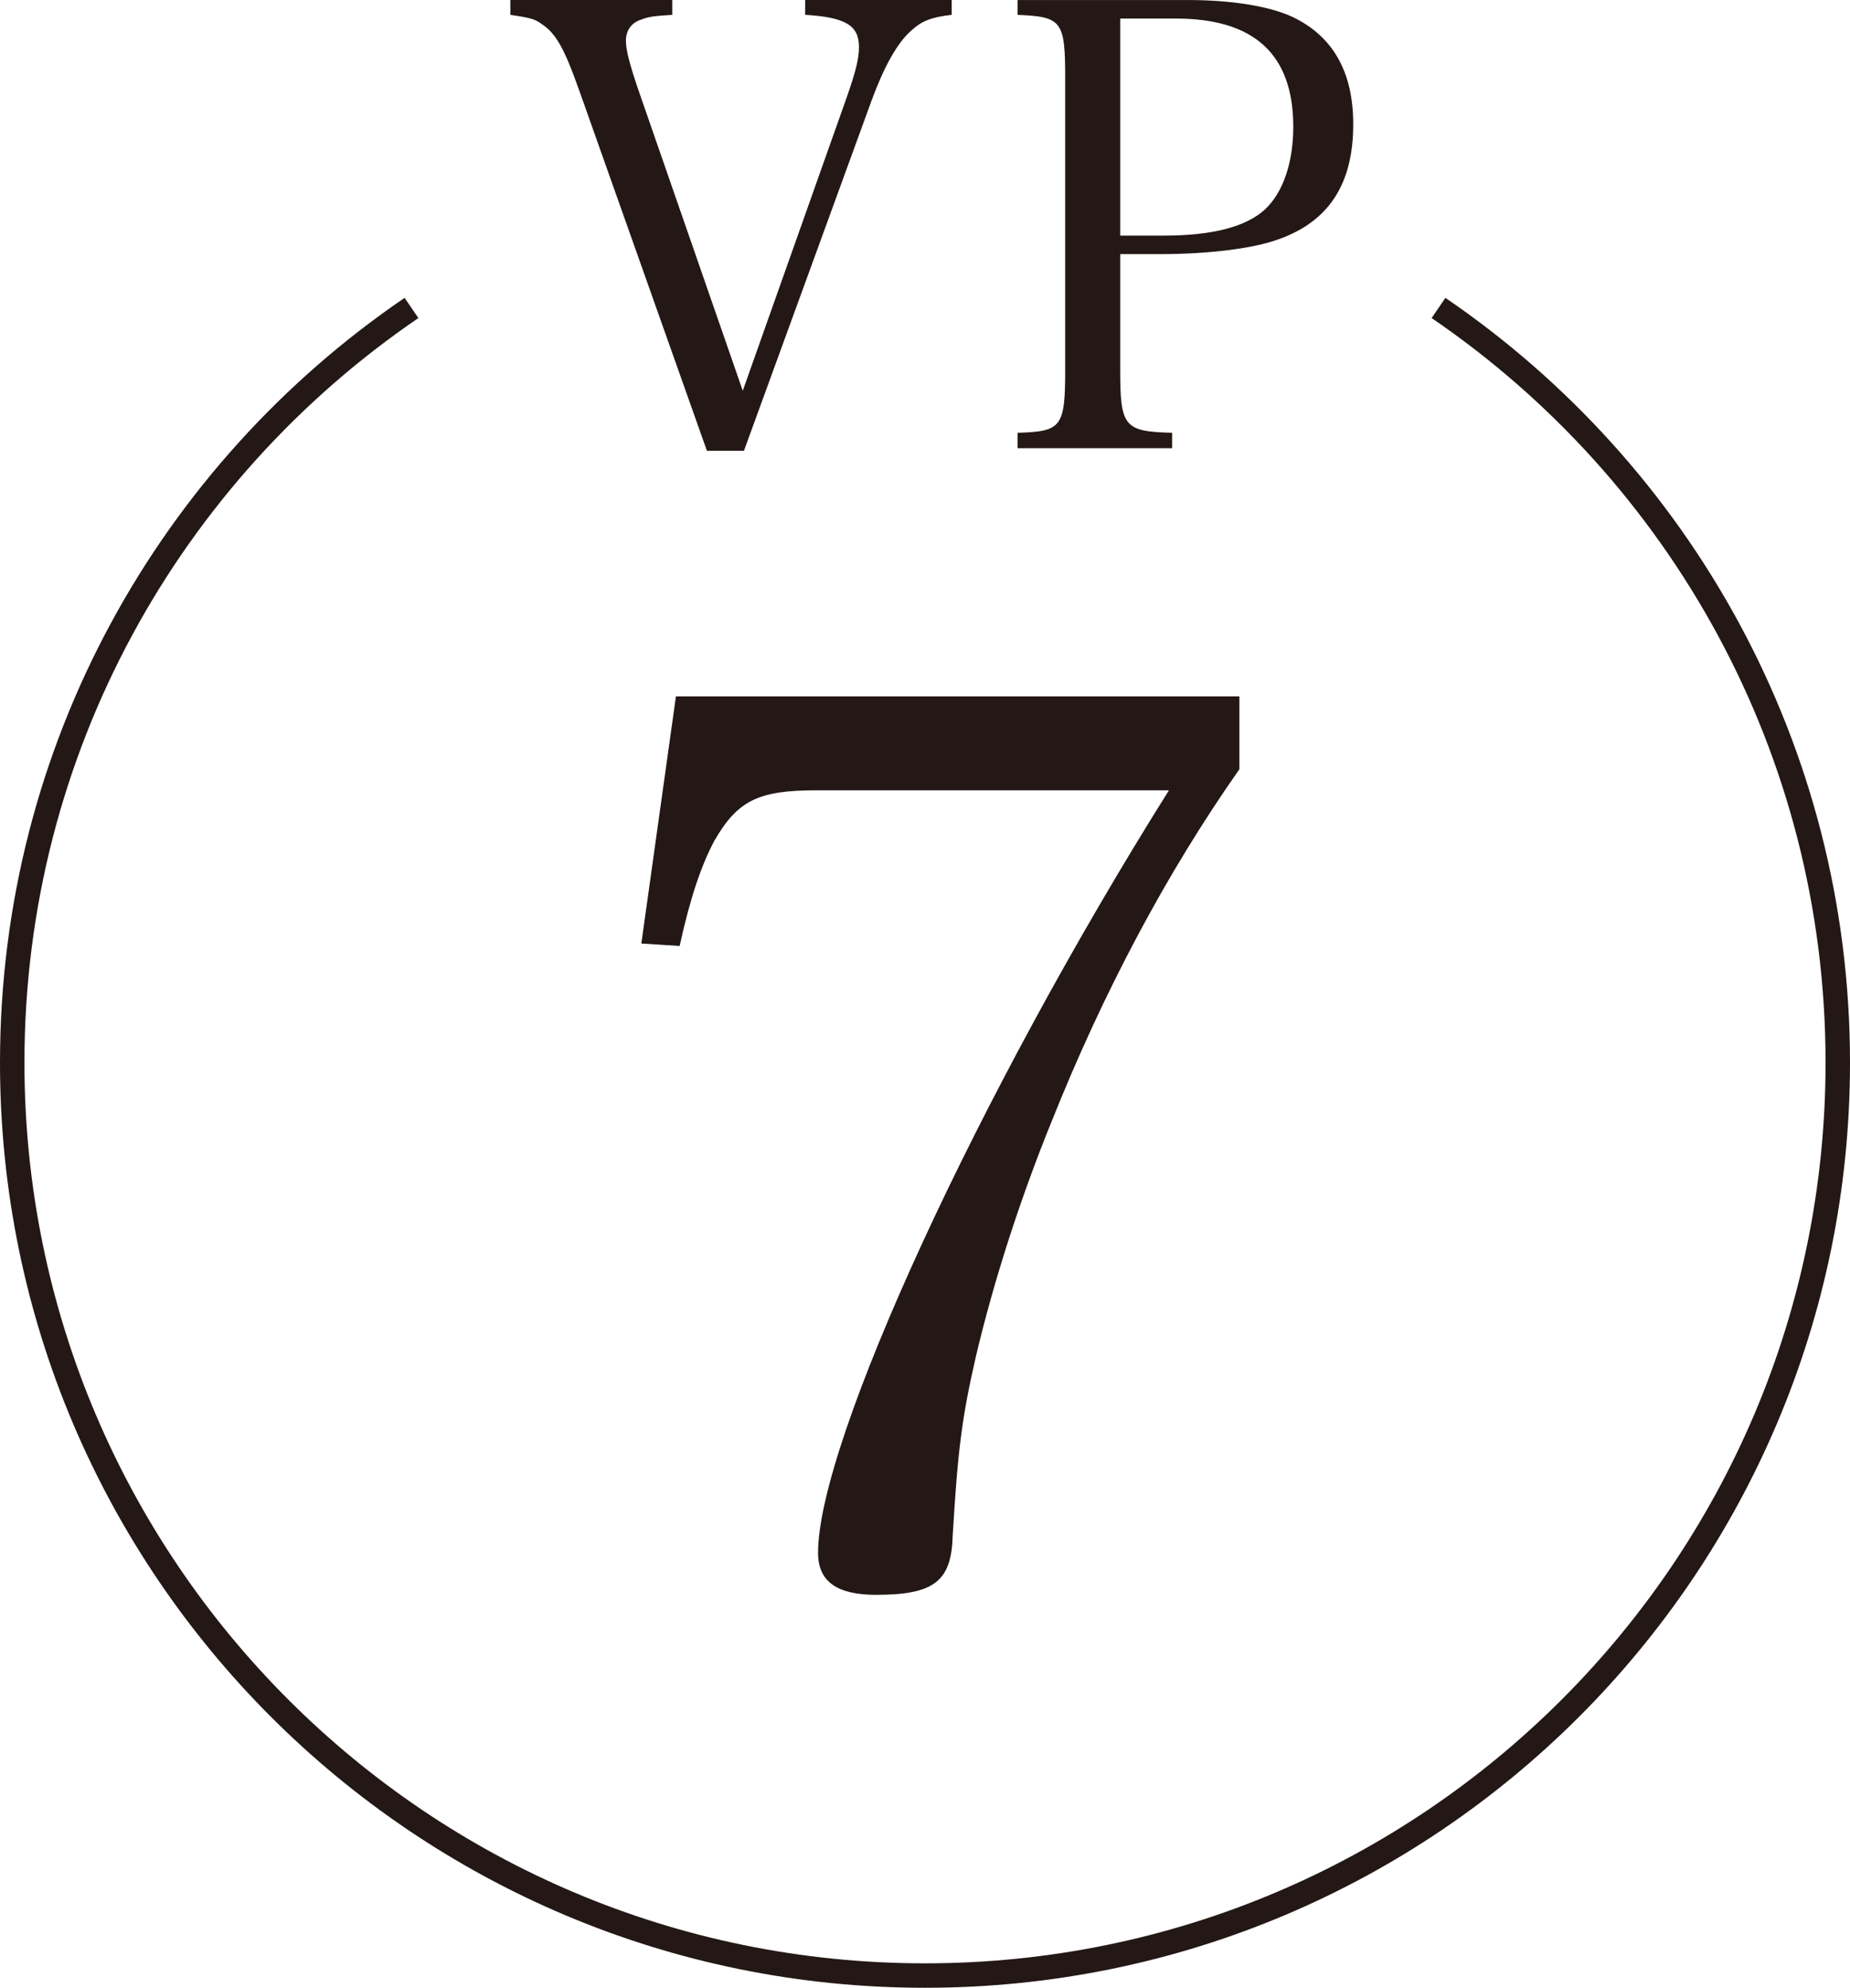
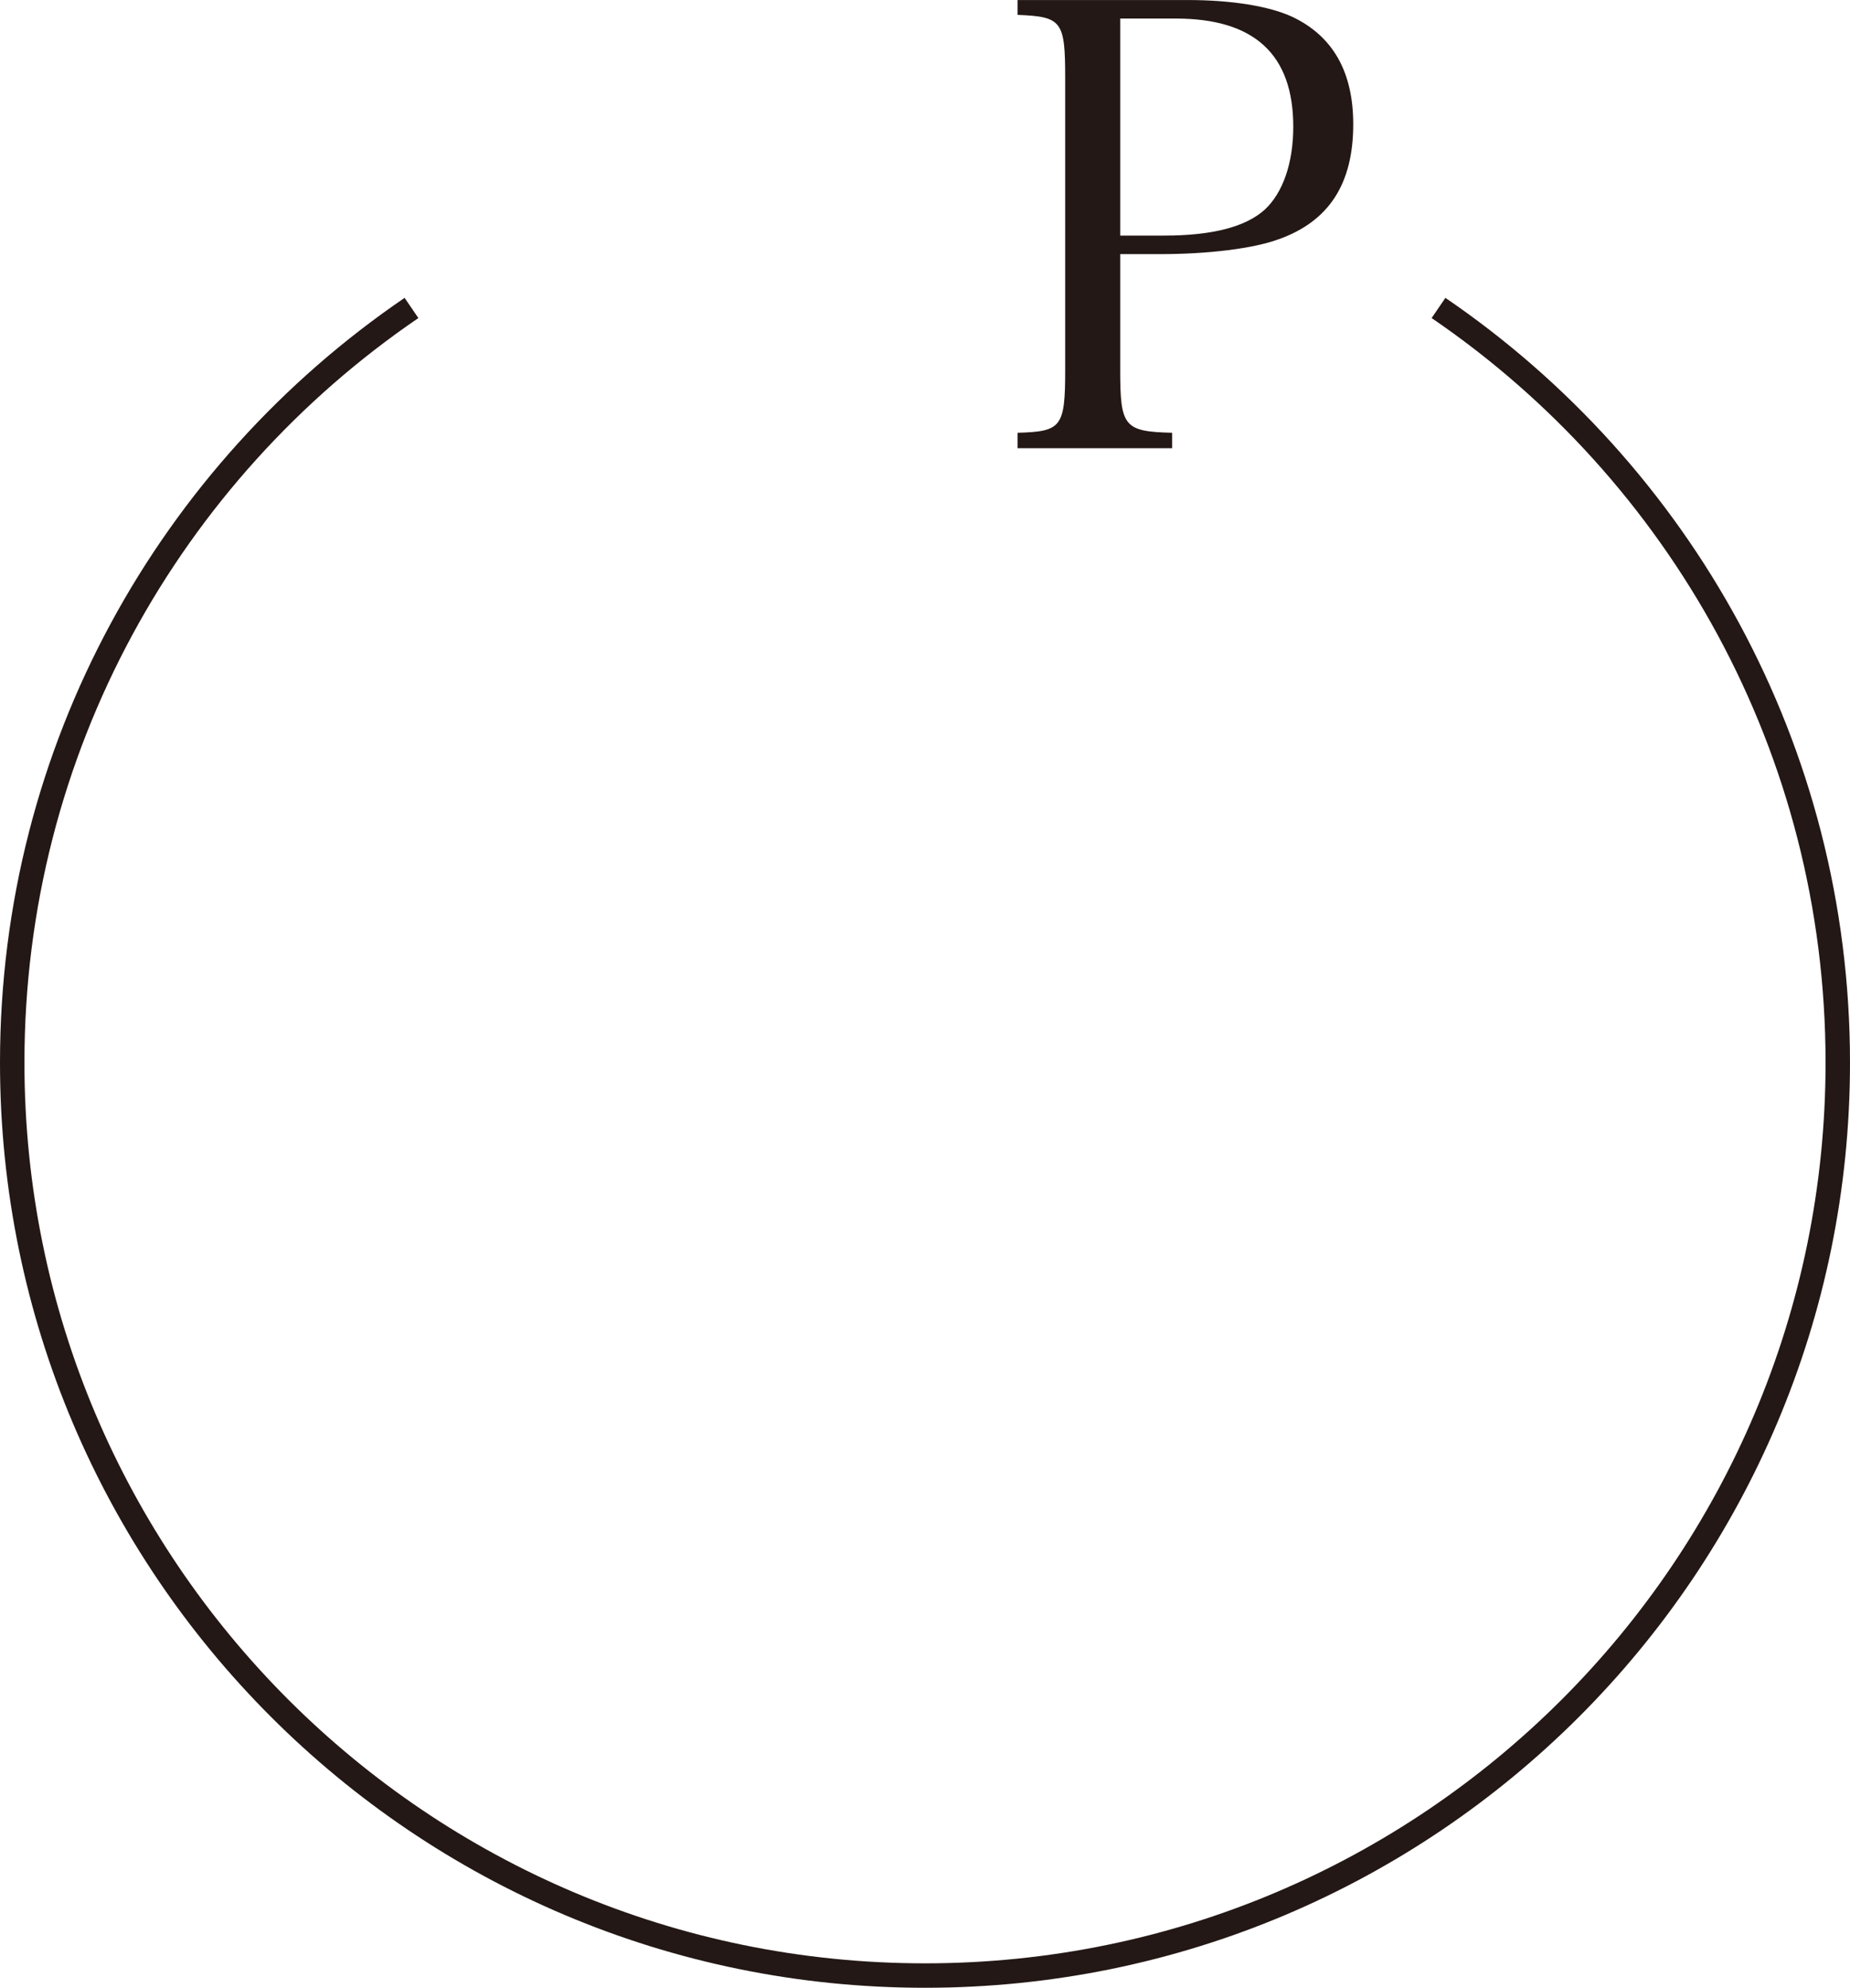
<svg xmlns="http://www.w3.org/2000/svg" id="_レイヤー_2" data-name="レイヤー 2" viewBox="0 0 66.908 71.878">
  <defs>
    <style>
      .cls-1 {
        fill: none;
        stroke: #231815;
        stroke-miterlimit: 10;
        stroke-width: .884px;
      }

      .cls-2 {
        fill: #231815;
      }
    </style>
  </defs>
  <g id="word">
    <g>
      <g>
-         <path class="cls-2" d="M20.938,3.243c-.514-1.454-.827-2.035-1.341-2.37-.246-.18-.38-.224-1.14-.336v-.537h5.857v.537c-.694.044-.85.065-1.14.177-.336.112-.537.382-.537.761,0,.336.134.851.47,1.833l3.756,10.821,3.756-10.598c.336-.96.447-1.408.447-1.833,0-.783-.492-1.072-1.945-1.162v-.537h5.298v.537c-.76.09-1.095.224-1.498.603-.47.426-.939,1.252-1.386,2.461l-4.628,12.698h-1.341l-4.627-13.055Z" />
        <path class="cls-2" d="M40.514,13.369c0,2.057.134,2.237,1.877,2.28v.559h-5.588v-.559c1.588-.044,1.721-.202,1.721-2.28V2.84c0-2.079-.112-2.237-1.721-2.302v-.537h6.147c1.609,0,2.952.224,3.778.603,1.476.696,2.214,1.991,2.214,3.89,0,2.147-.872,3.511-2.705,4.16-.917.336-2.549.535-4.27.535h-1.453v4.182ZM42.101,8.519c1.744,0,2.952-.314,3.644-.941.648-.603,1.028-1.675,1.028-2.995,0-2.616-1.409-3.912-4.247-3.912h-2.012v7.848h1.586Z" />
      </g>
-       <path class="cls-2" d="M29.54,28.577c-2.1,0-2.86.357-3.709,1.833-.447.848-.849,1.964-1.251,3.797l-1.385-.09,1.251-8.936h20.378v2.635c-2.636,3.756-4.916,8.044-6.792,12.739-1.162,2.859-2.1,5.808-2.726,8.445-.537,2.324-.67,3.53-.85,6.525-.044,1.653-.67,2.144-2.77,2.144-1.43,0-2.1-.491-2.1-1.519,0-4.021,5.81-16.623,12.691-27.573h-12.736Z" />
      <path class="cls-1" d="M14.882,11.136C6.167,17.078.442,27.08.442,38.424c0,18.232,14.78,33.012,33.012,33.012s33.012-14.78,33.012-33.012c0-11.343-5.725-21.346-14.44-27.288" />
    </g>
  </g>
</svg>